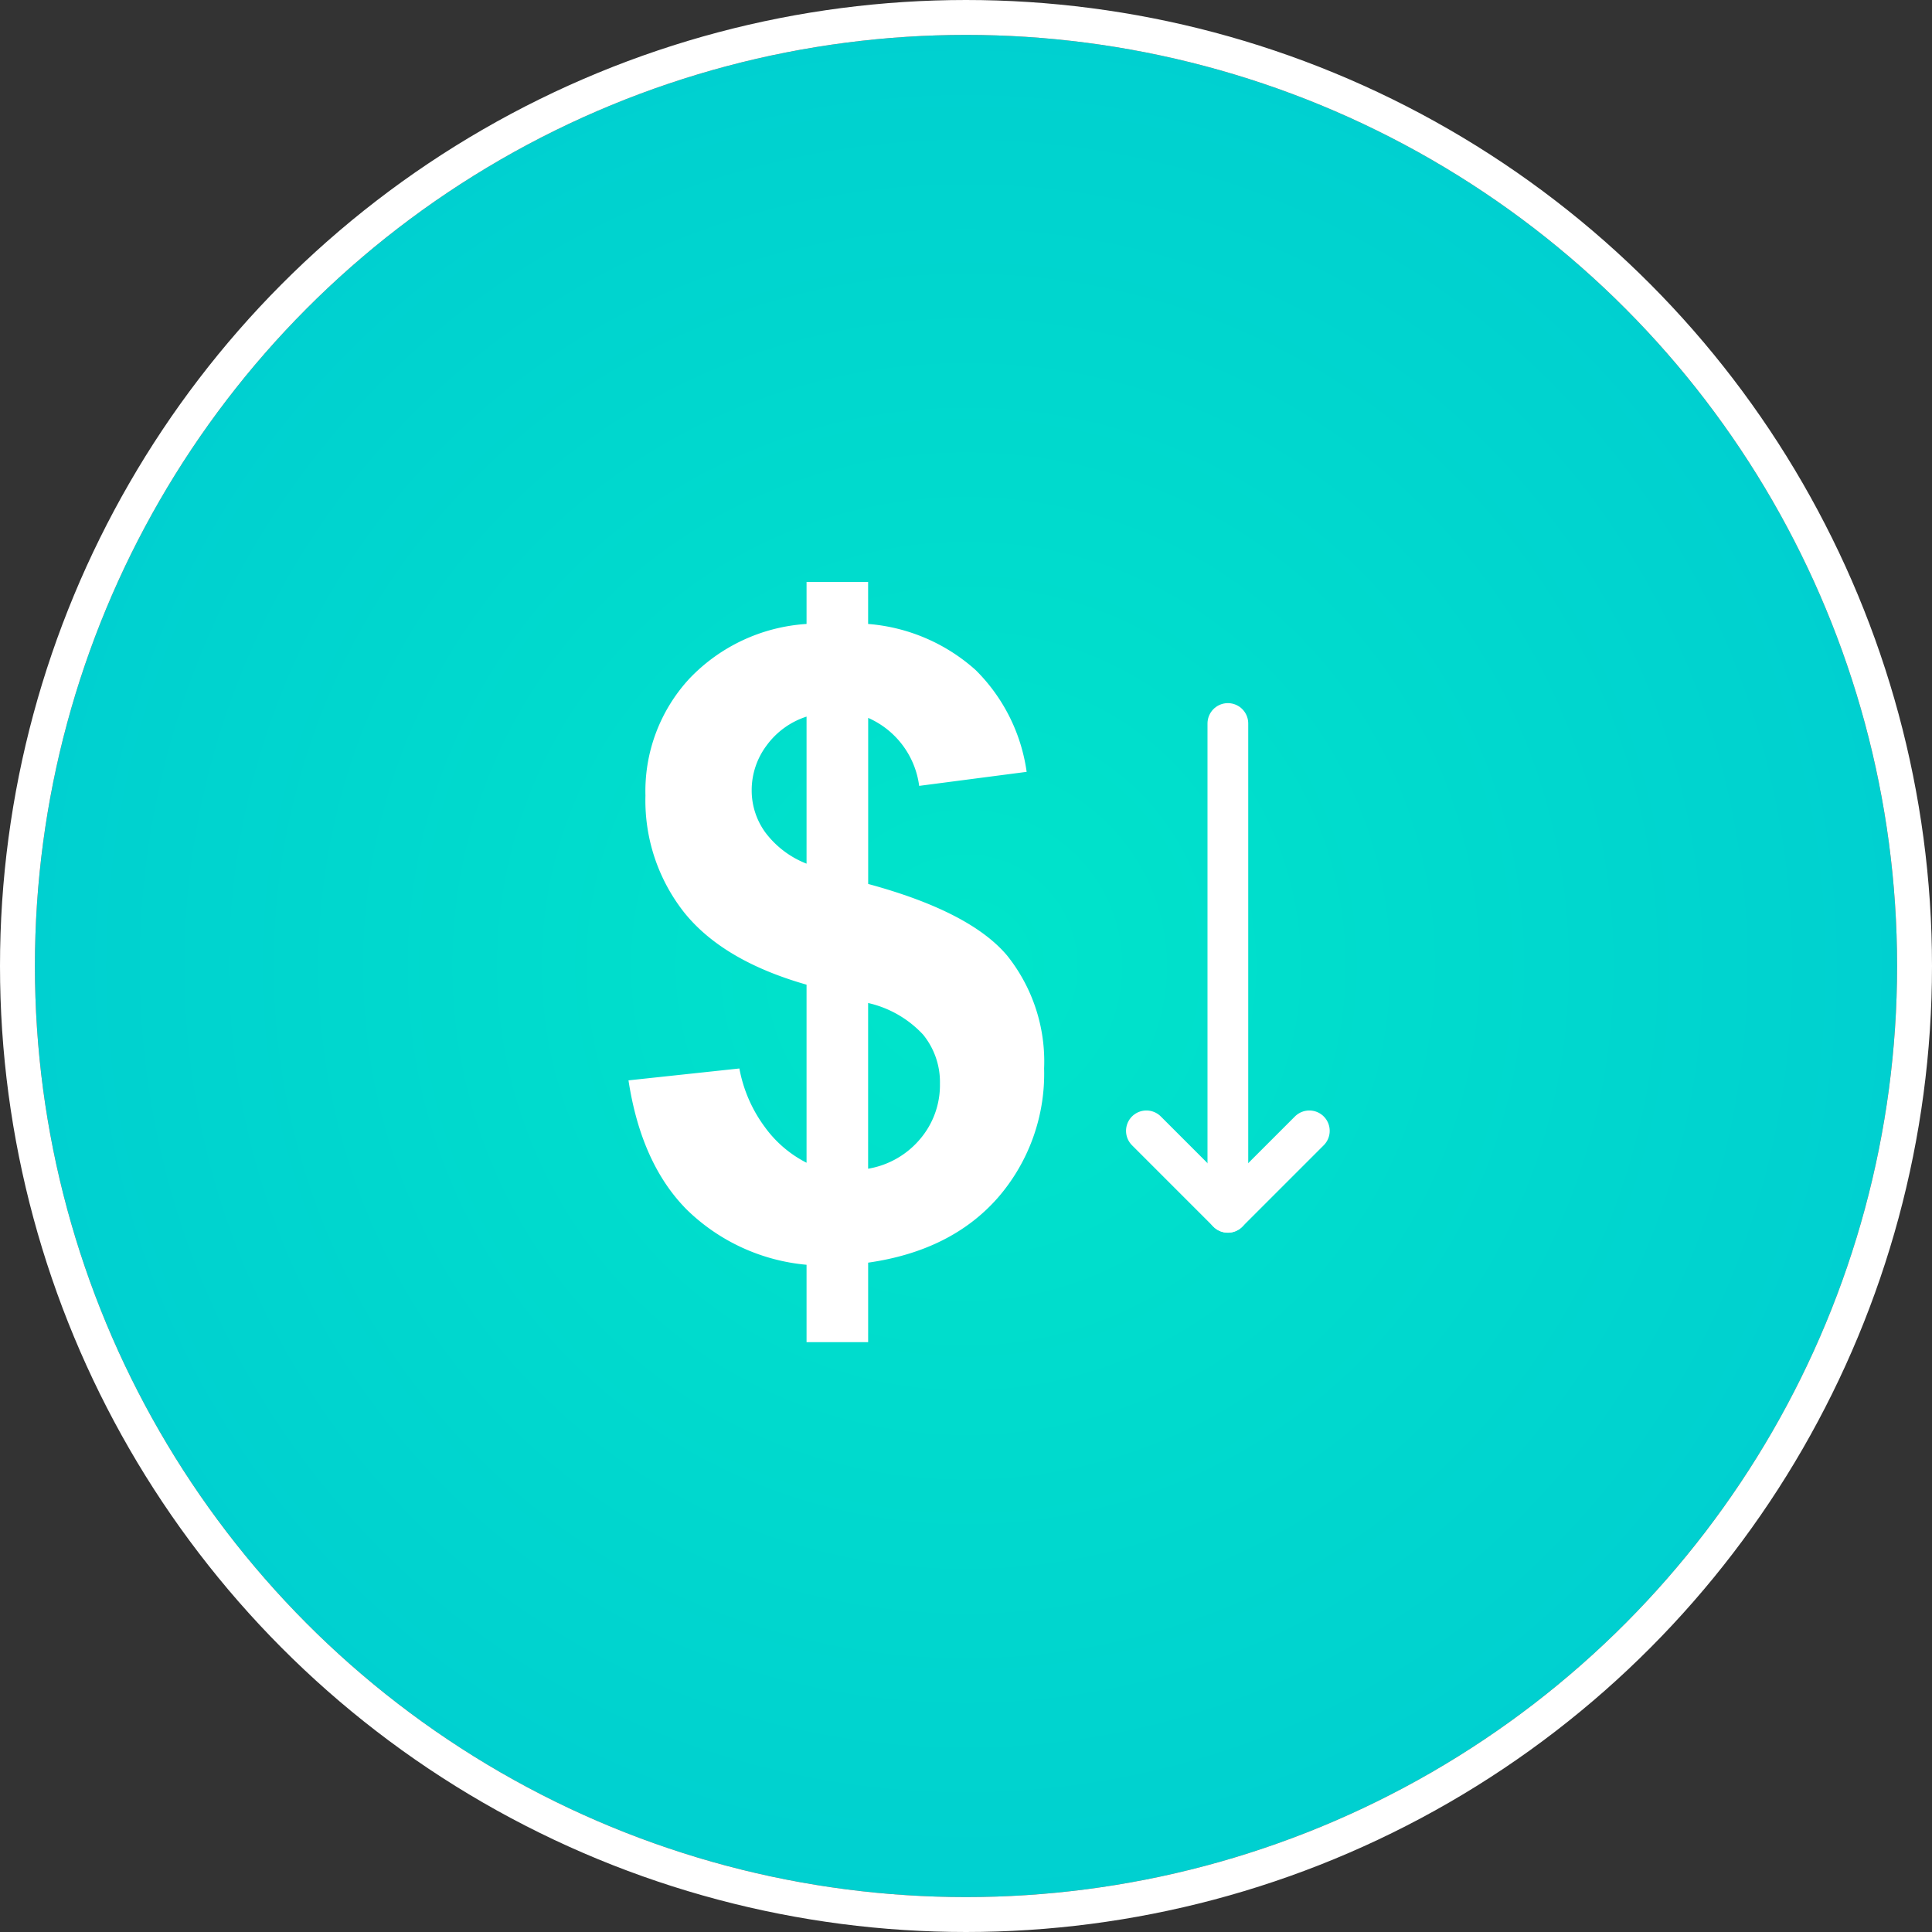
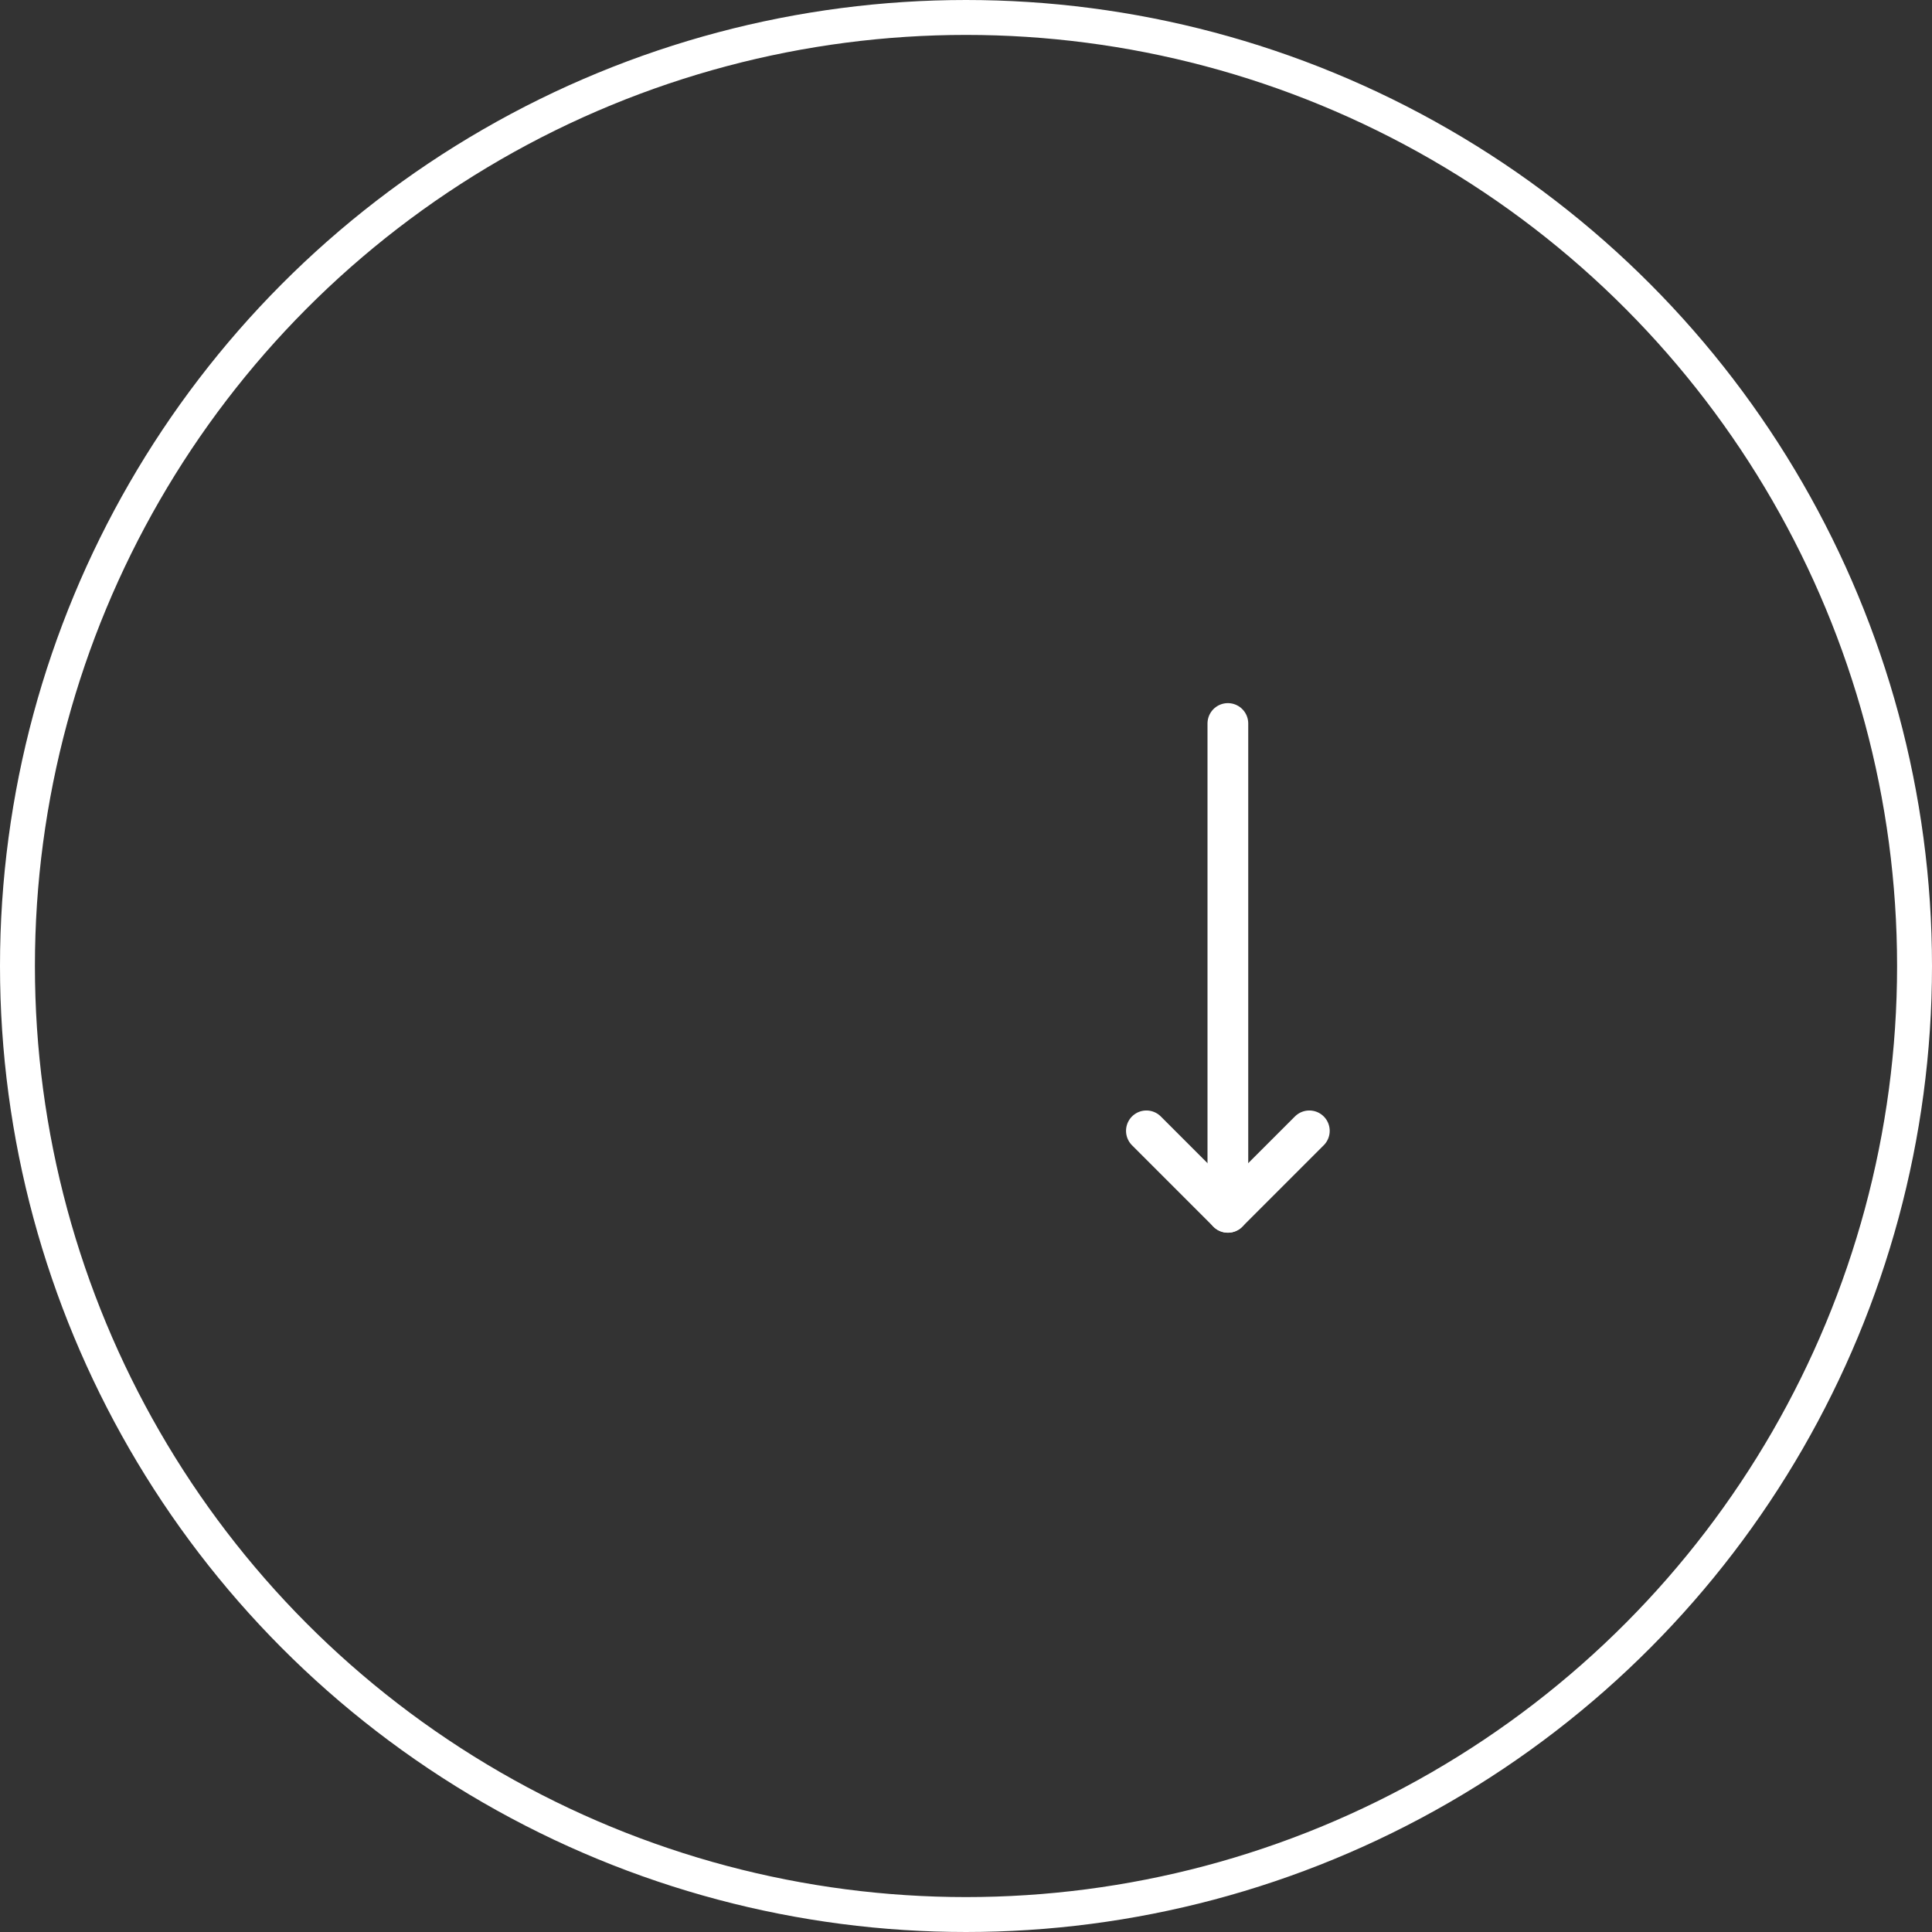
<svg xmlns="http://www.w3.org/2000/svg" width="166" height="166" viewBox="0 0 166 166">
  <rect x="0" y="0" width="166" height="166" fill="#333333" stroke="none" />
  <defs>
    <style>.a,.c{stroke:#fff;}.a{stroke-width:3px;fill:url(#a);}.b{fill:#fff;}.c,.e{fill:none;}.c{stroke-linecap:round;stroke-width:3.5px;}.d{stroke:none;}</style>
    <radialGradient id="a" cx="0.5" cy="0.5" r="0.5" gradientUnits="objectBoundingBox">
      <stop offset="0" stop-color="#00e5ca" />
      <stop offset="1" stop-color="#00d0d0" />
    </radialGradient>
  </defs>
  <g transform="translate(3 3)">
    <g class="a">
-       <circle class="d" cx="80" cy="80" r="80" />
      <circle class="e" cx="80" cy="80" r="81.5" />
    </g>
    <g transform="translate(51 44.476)">
      <g transform="translate(0 1.188)">
-         <path class="b" d="M11.72,48.625a12.128,12.128,0,0,1-2.191-5.038L0,44.608Q1.1,51.8,5.038,55.744A16.9,16.9,0,0,0,15.3,60.453V67.1h5.292V60.271q7.121-1.019,11.119-5.549a16.231,16.231,0,0,0,4-11.135,14.567,14.567,0,0,0-3.175-9.7q-3.179-3.777-11.941-6.154V13.464a7.433,7.433,0,0,1,4.381,5.841L34.211,18.1A15.294,15.294,0,0,0,29.83,9.355,15.693,15.693,0,0,0,20.59,5.393V1.782H15.3V5.393A15.229,15.229,0,0,0,5.238,10.087a14.228,14.228,0,0,0-3.78,10.057A15.524,15.524,0,0,0,4.8,30.2q3.334,4.141,10.5,6.187v15.3A10.02,10.02,0,0,1,11.72,48.625Zm8.87-10.663a9.222,9.222,0,0,1,4.727,2.72A6.457,6.457,0,0,1,26.761,44.9a7.149,7.149,0,0,1-1.717,4.765A7.444,7.444,0,0,1,20.59,52.2V37.962ZM11.754,23.3a6.127,6.127,0,0,1-1.168-3.593,6.4,6.4,0,0,1,1.28-3.87A6.831,6.831,0,0,1,15.3,13.354V25.99A8.119,8.119,0,0,1,11.754,23.3Z" transform="translate(0 -0.446)" />
        <line class="c" y2="41" transform="translate(51.5 13.5)" />
        <line class="c" x1="7" y2="7" transform="translate(51.5 48.5)" />
        <line class="c" x2="7" y2="7" transform="translate(44.5 48.5)" />
      </g>
    </g>
  </g>
</svg>